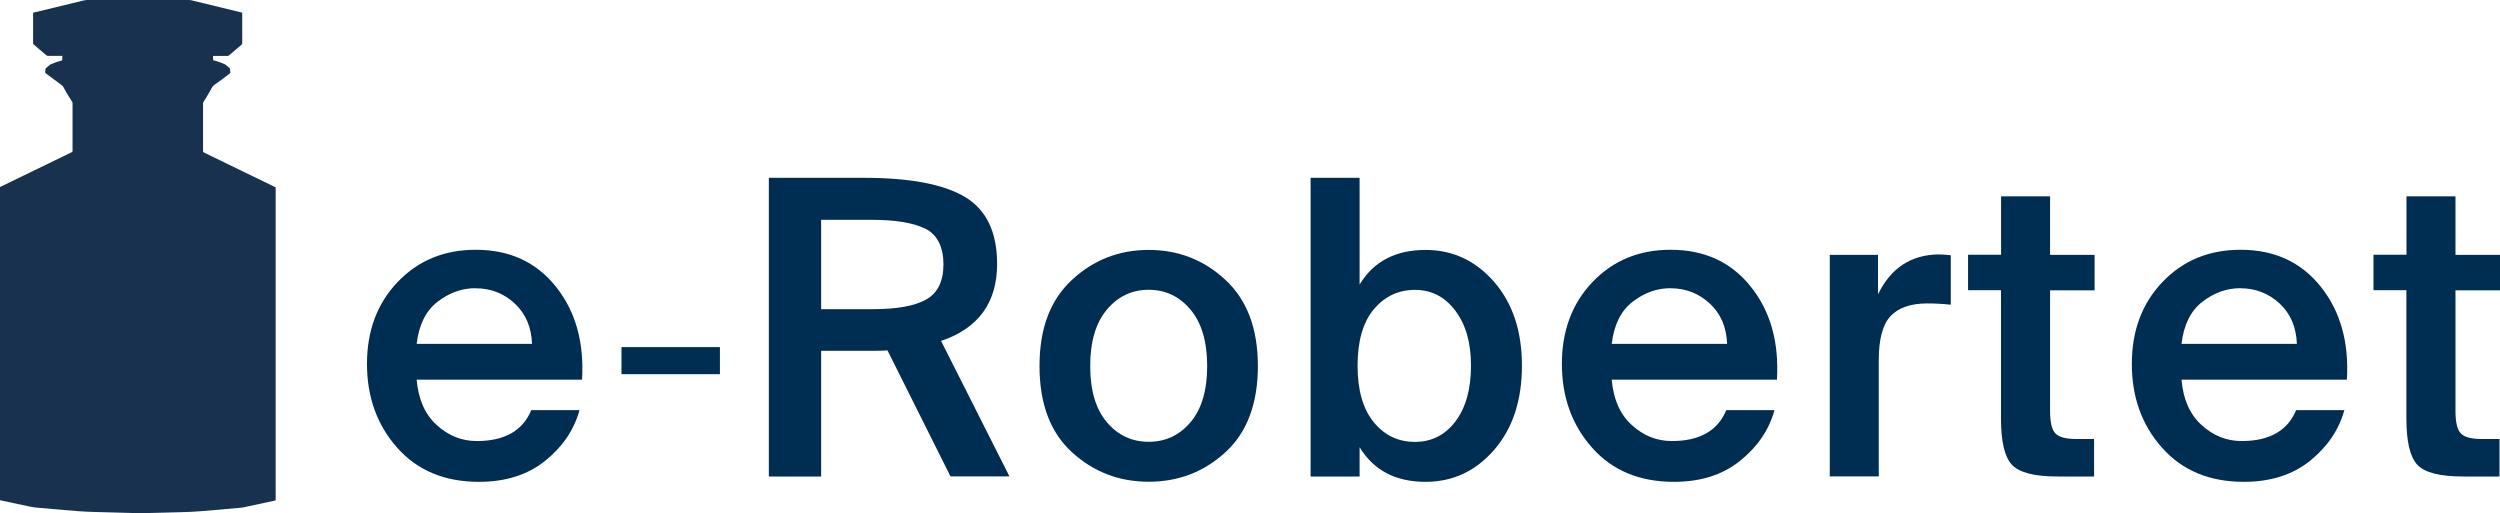
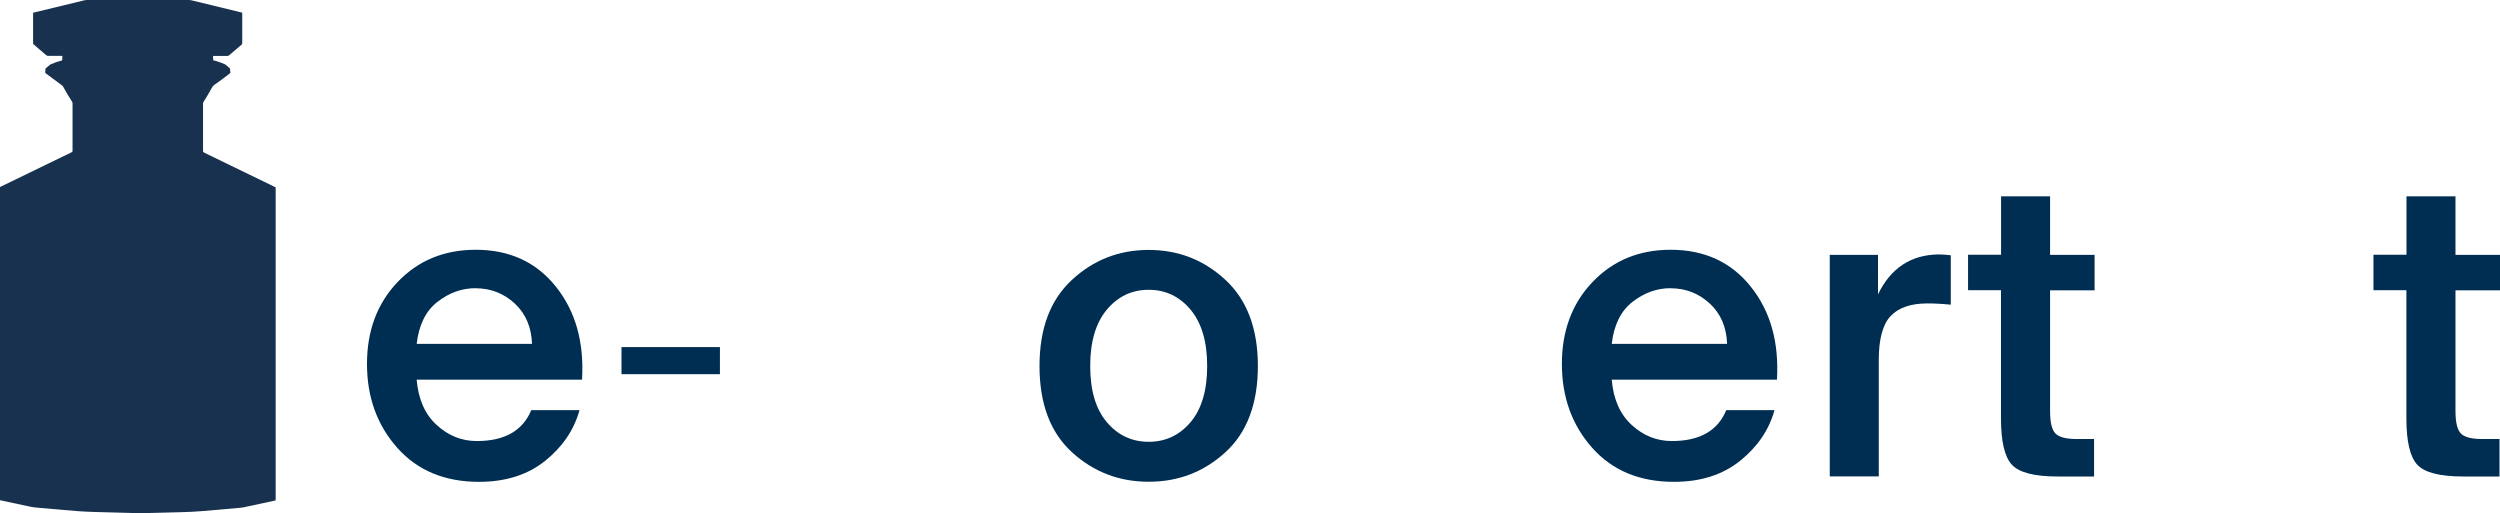
<svg xmlns="http://www.w3.org/2000/svg" id="Calque_2" data-name="Calque 2" viewBox="0 0 295.38 60.64">
  <defs>
    <style>
      .cls-1 {
        fill: #18314e;
      }

      .cls-2 {
        fill: #002e52;
      }
    </style>
  </defs>
  <g id="Calque_1-2" data-name="Calque 1">
    <path class="cls-2" d="M68.75,44.86h-19.52c.19,2.3,.98,4.09,2.36,5.35,1.38,1.27,2.96,1.9,4.75,1.9,3.28,0,5.42-1.22,6.43-3.65h5.7c-.65,2.34-2,4.33-4.06,5.99-2.06,1.65-4.67,2.48-7.81,2.48-4.06,0-7.28-1.34-9.66-4.02s-3.58-5.98-3.58-9.91,1.21-7.16,3.63-9.69c2.42-2.53,5.49-3.8,9.22-3.8,3.99,0,7.15,1.45,9.47,4.36,2.32,2.9,3.35,6.56,3.09,10.98Zm-12.56-10.81c-1.62,0-3.12,.54-4.5,1.61-1.38,1.07-2.2,2.73-2.46,4.97h13.63c-.07-1.98-.75-3.57-2.04-4.77-1.3-1.2-2.84-1.8-4.62-1.8Z" />
    <g>
-       <path class="cls-2" d="M112.31,56.3l-7.45-14.9c-.39,.03-1.01,.05-1.85,.05h-5.99v14.85h-6.18V21.01h11.24c5.42,0,9.39,.75,11.93,2.26,2.53,1.51,3.8,4.15,3.8,7.91,0,4.58-2.21,7.61-6.62,9.1l8.08,16.01h-6.96Zm-9.35-30.33h-5.94v10.56h6.13c2.82,0,4.92-.38,6.28-1.14,1.36-.76,2.04-2.15,2.04-4.16s-.71-3.51-2.14-4.21c-1.43-.7-3.55-1.05-6.38-1.05Z" />
      <path class="cls-2" d="M126.64,33.08c2.55-2.37,5.57-3.55,9.08-3.55s6.53,1.18,9.08,3.55c2.55,2.37,3.82,5.76,3.82,10.17s-1.27,7.84-3.82,10.17c-2.55,2.34-5.57,3.5-9.08,3.5s-6.53-1.17-9.08-3.5c-2.55-2.34-3.82-5.73-3.82-10.17s1.27-7.8,3.82-10.17Zm4.14,3.5c-1.31,1.56-1.97,3.78-1.97,6.67s.66,5.1,1.97,6.64c1.31,1.54,2.96,2.31,4.94,2.31s3.63-.77,4.94-2.31c1.31-1.54,1.97-3.76,1.97-6.64s-.66-5.11-1.97-6.67c-1.31-1.56-2.96-2.34-4.94-2.34s-3.63,.78-4.94,2.34Z" />
-       <path class="cls-2" d="M154.85,21.01h5.79v12.61c1.65-2.73,4.25-4.09,7.79-4.09,3.21,0,5.91,1.26,8.1,3.77,2.19,2.52,3.29,5.82,3.29,9.91s-1.1,7.44-3.29,9.95c-2.19,2.52-4.89,3.77-8.1,3.77-3.54,0-6.13-1.36-7.79-4.09v3.46h-5.79V21.01Zm7.45,15.55c-1.27,1.54-1.9,3.76-1.9,6.64s.63,5.11,1.9,6.67c1.27,1.56,2.89,2.34,4.87,2.34s3.58-.81,4.8-2.43c1.22-1.62,1.83-3.81,1.83-6.57s-.62-4.86-1.85-6.5c-1.23-1.64-2.82-2.46-4.77-2.46s-3.6,.77-4.87,2.31Z" />
      <path class="cls-2" d="M209.95,44.86h-19.52c.19,2.3,.98,4.09,2.36,5.35,1.38,1.27,2.96,1.9,4.75,1.9,3.28,0,5.42-1.22,6.42-3.65h5.7c-.65,2.34-2,4.33-4.07,5.99s-4.67,2.48-7.81,2.48c-4.06,0-7.28-1.34-9.66-4.02s-3.58-5.98-3.58-9.91,1.21-7.16,3.63-9.69c2.42-2.53,5.49-3.8,9.22-3.8,3.99,0,7.15,1.45,9.47,4.36,2.32,2.9,3.35,6.56,3.09,10.98Zm-12.56-10.81c-1.62,0-3.12,.54-4.5,1.61-1.38,1.07-2.2,2.73-2.46,4.97h13.63c-.07-1.98-.75-3.57-2.05-4.77-1.3-1.2-2.84-1.8-4.62-1.8Z" />
      <path class="cls-2" d="M230.49,30.16v5.84c-.97-.1-1.9-.15-2.77-.15-1.95,0-3.39,.5-4.33,1.48-.94,.99-1.41,2.73-1.41,5.23v13.73h-5.79V30.11h5.7v4.67c1.49-3.08,3.86-4.66,7.11-4.72,.42,0,.92,.03,1.51,.1Z" />
      <path class="cls-2" d="M236.43,30.11v-6.91h5.79v6.91h5.26v4.19h-5.26v14.26c0,1.33,.21,2.21,.63,2.65,.42,.44,1.25,.66,2.48,.66h2.09v4.43h-4.28c-2.76,0-4.57-.46-5.43-1.39-.86-.92-1.29-2.75-1.29-5.48v-15.14h-3.89v-4.19h3.89Z" />
-       <path class="cls-2" d="M277.27,44.86h-19.52c.19,2.3,.98,4.09,2.36,5.35s2.96,1.9,4.75,1.9c3.28,0,5.42-1.22,6.43-3.65h5.7c-.65,2.34-2,4.33-4.06,5.99-2.06,1.65-4.67,2.48-7.81,2.48-4.06,0-7.28-1.34-9.66-4.02-2.39-2.68-3.58-5.98-3.58-9.91s1.21-7.16,3.63-9.69c2.42-2.53,5.49-3.8,9.22-3.8,3.99,0,7.15,1.45,9.47,4.36,2.32,2.9,3.35,6.56,3.09,10.98Zm-12.56-10.81c-1.62,0-3.12,.54-4.5,1.61-1.38,1.07-2.2,2.73-2.46,4.97h13.63c-.07-1.98-.75-3.57-2.04-4.77-1.3-1.2-2.84-1.8-4.62-1.8Z" />
      <path class="cls-2" d="M284.33,30.11v-6.91h5.79v6.91h5.26v4.19h-5.26v14.26c0,1.33,.21,2.21,.63,2.65,.42,.44,1.25,.66,2.48,.66h2.09v4.43h-4.28c-2.76,0-4.57-.46-5.43-1.39-.86-.92-1.29-2.75-1.29-5.48v-15.14h-3.89v-4.19h3.89Z" />
    </g>
    <rect class="cls-2" x="73.43" y="41.01" width="11.63" height="3.2" />
    <g id="RKpKkQ">
      <path class="cls-1" d="M32.56,59.12c-.06,.02-.1,.03-.15,.04-1.22,.26-2.45,.53-3.67,.79-.21,.04-.43,.05-.64,.07-1.37,.12-2.74,.24-4.11,.36-.92,.08-1.83,.12-2.76,.14-1.57,.04-3.14,.09-4.71,.12-.31,0-.61-.02-.92-.03-1.48-.04-2.96-.09-4.44-.12-1.2-.03-2.4-.12-3.59-.23-1.14-.1-2.27-.2-3.41-.3-.31-.03-.6-.1-.9-.16-1.04-.22-2.09-.45-3.13-.67-.05-.01-.09-.02-.15-.04,0-.06,0-.12,0-.18,0-9.75,0-19.5,0-29.25,0-2.46,0-4.92,0-7.39,0-.04,0-.07,0-.11,0-.05,.02-.07,.07-.09,.05-.02,.1-.05,.15-.07,2.73-1.33,5.47-2.66,8.2-3.98,.01,0,.02-.01,.04-.02,.1-.03,.13-.09,.13-.18,0-1.27,0-2.53,0-3.8,0-.61,0-1.22,0-1.82,0-.07-.02-.13-.06-.19-.38-.58-.72-1.17-1.05-1.77-.04-.07-.1-.13-.17-.18-.62-.45-1.23-.91-1.85-1.37-.08-.06-.12-.12-.1-.21,.02-.1,.03-.21,.03-.31,0-.06,.03-.1,.08-.14,.15-.12,.3-.25,.45-.37,.05-.04,.1-.07,.16-.09,.37-.16,.76-.3,1.16-.4,.13-.03,.13-.03,.13-.15,0-.12,.01-.23,.02-.35,0-.02,0-.04-.01-.07-.06,0-.11,0-.16,0-.51,0-1.01,0-1.52,0-.09,0-.15-.02-.22-.08-.48-.42-.97-.83-1.45-1.24-.07-.06-.1-.11-.1-.2,0-1.15,0-2.3,0-3.45v-.12c.05-.02,.1-.03,.14-.04C6.05,.99,8.02,.5,9.99,.03c.08-.02,.17-.03,.25-.03C12.16,0,14.07,0,15.97,0c2.12,0,4.24,0,6.36,0,.09,0,.18,.01,.27,.03,1.96,.47,3.91,.95,5.87,1.43,.05,.01,.09,.02,.15,.04,0,.04,0,.07,0,.11,0,1.17,0,2.33,0,3.5,0,.07-.02,.12-.08,.17-.5,.42-.99,.84-1.48,1.26-.06,.05-.11,.07-.19,.07-.51,0-1.02,0-1.53,0-.05,0-.1,0-.15,0,0,.03-.02,.05-.02,.08,0,.12,.01,.24,.02,.36,0,.06,.03,.1,.1,.11,.01,0,.03,0,.04,0,.4,.09,.78,.24,1.16,.4,.06,.02,.11,.05,.16,.09,.15,.12,.29,.24,.44,.36,.06,.05,.09,.1,.09,.17,0,.12,.02,.23,.04,.35,0,.06-.01,.1-.06,.14-.28,.22-.56,.44-.85,.65-.31,.23-.63,.46-.96,.69-.14,.1-.24,.21-.31,.35-.31,.56-.63,1.12-.98,1.66-.05,.07-.07,.14-.07,.23,0,1.86,0,3.73,0,5.59,0,.1,.04,.15,.14,.2,2.75,1.34,5.51,2.67,8.26,4.01,.21,.1,.18,.05,.18,.27,0,12.2,0,24.41,0,36.61v.2Z" />
    </g>
  </g>
</svg>